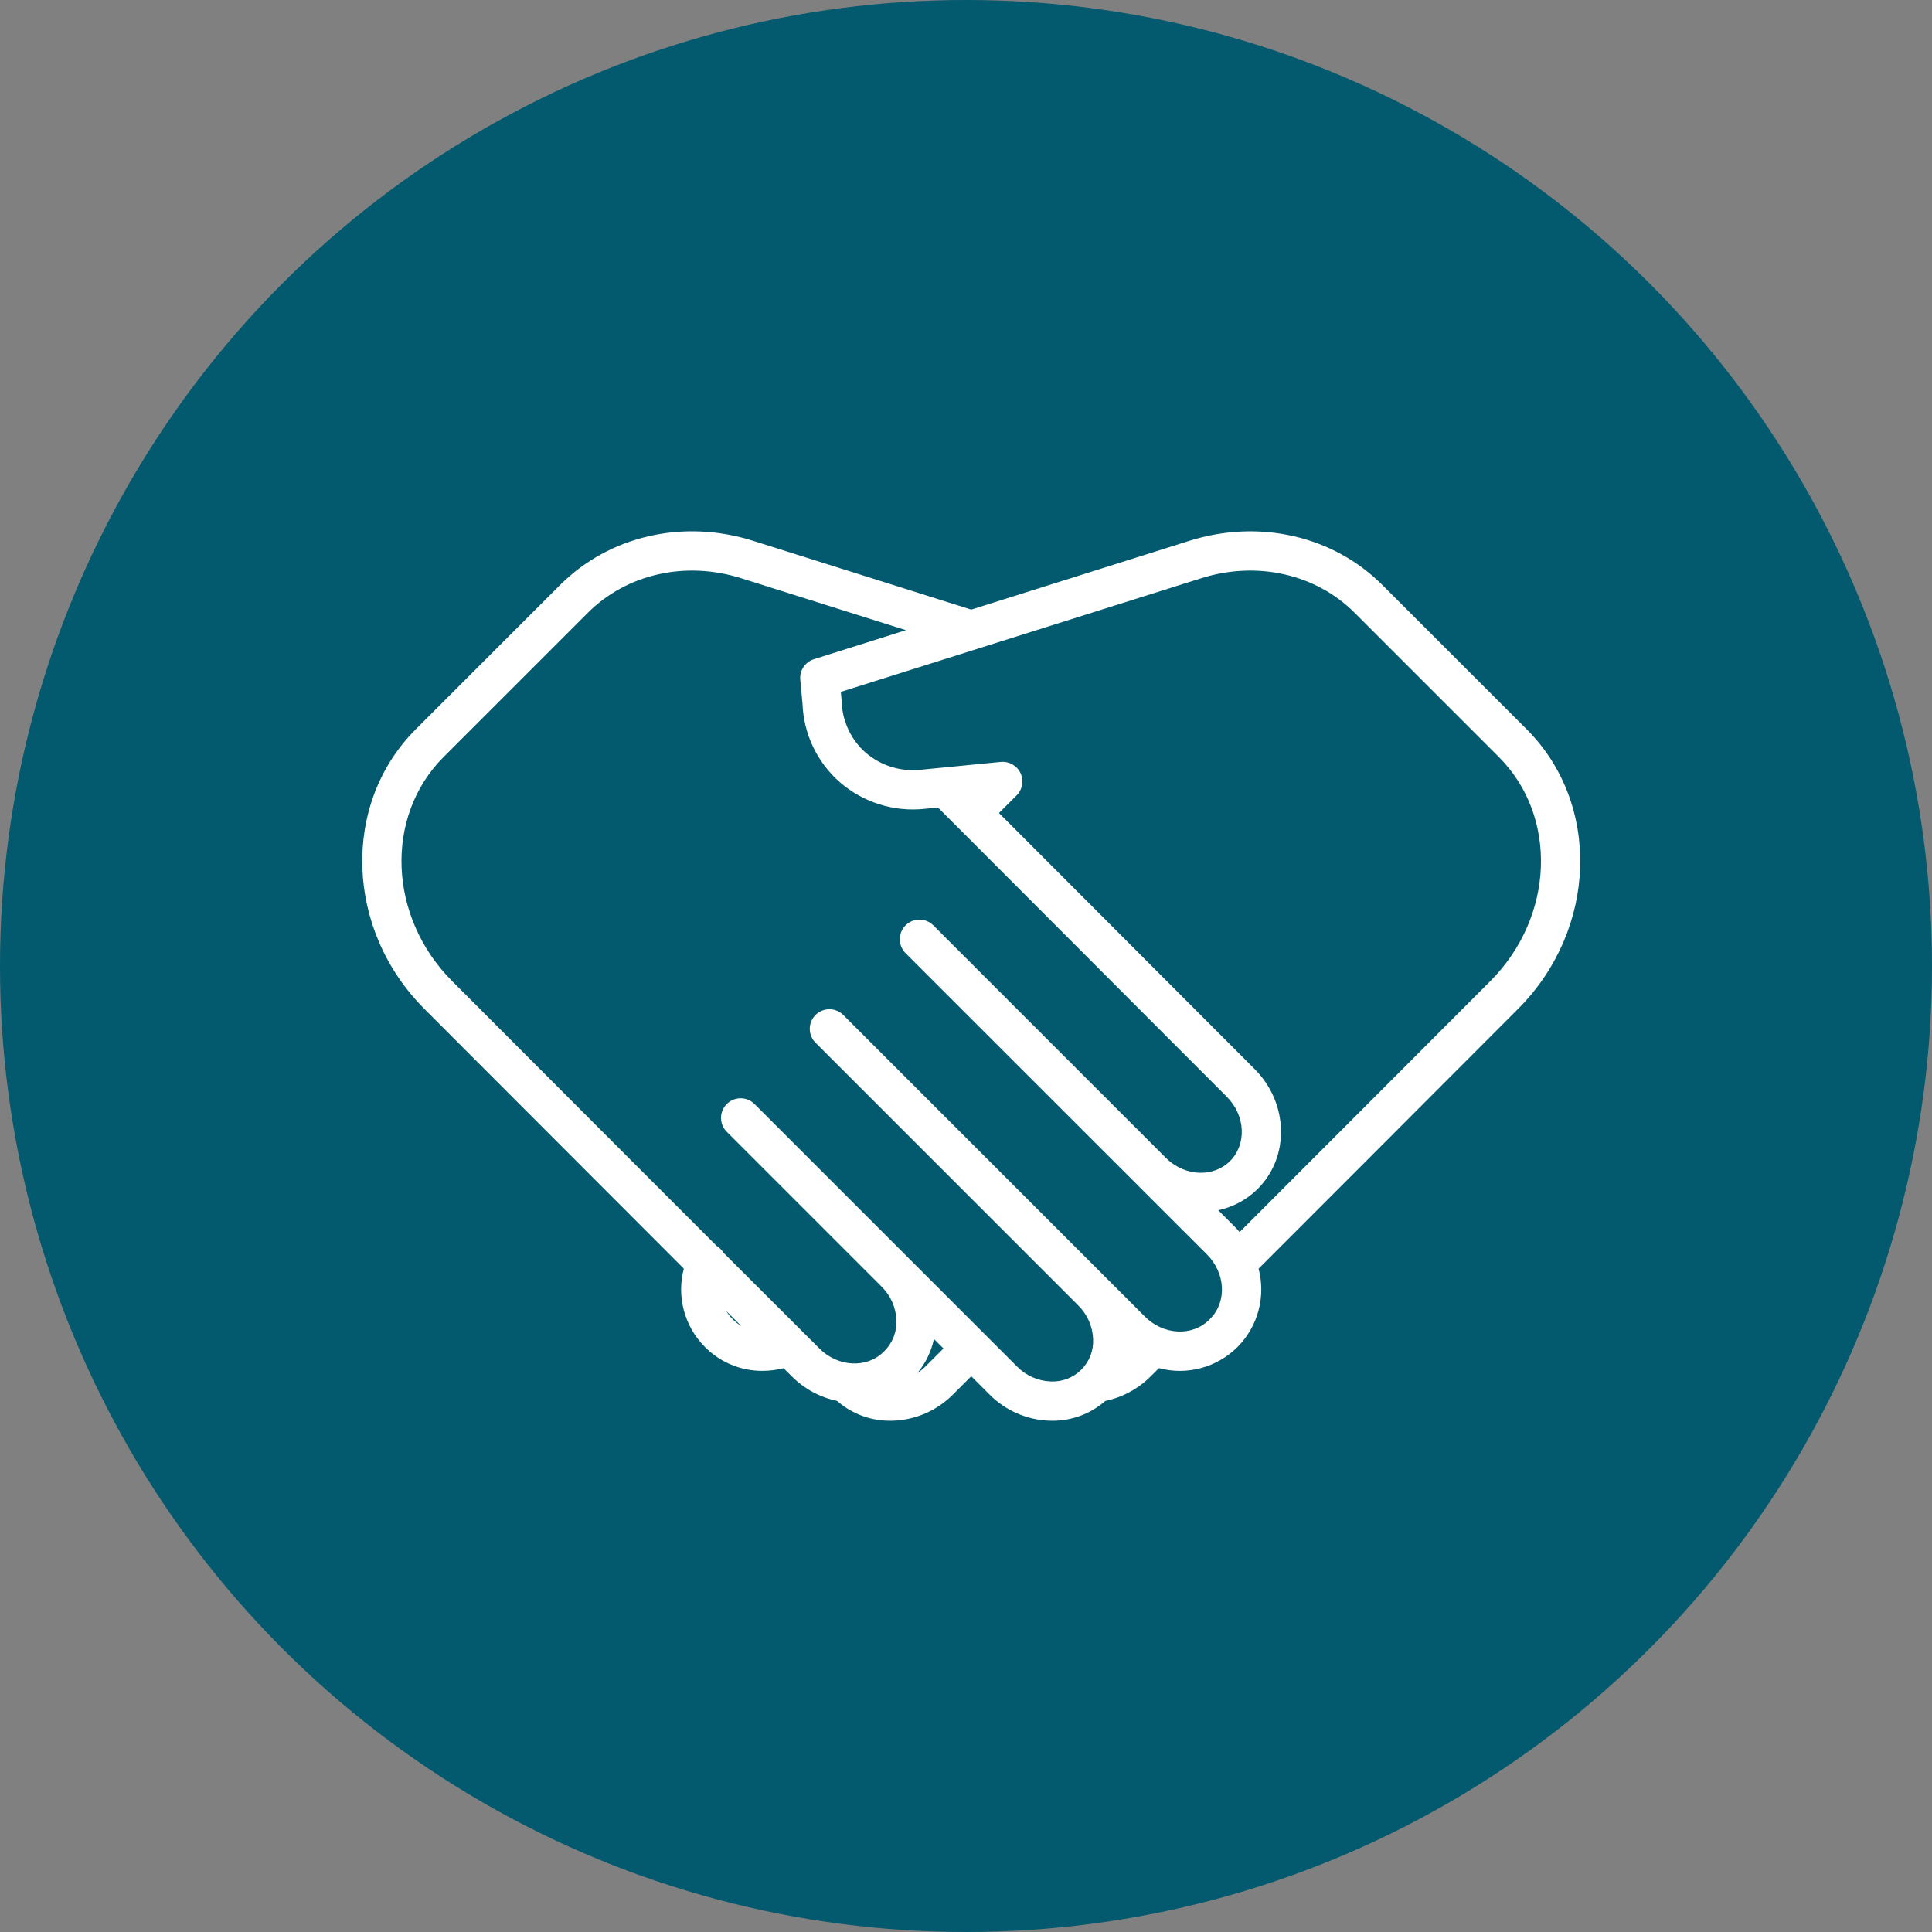
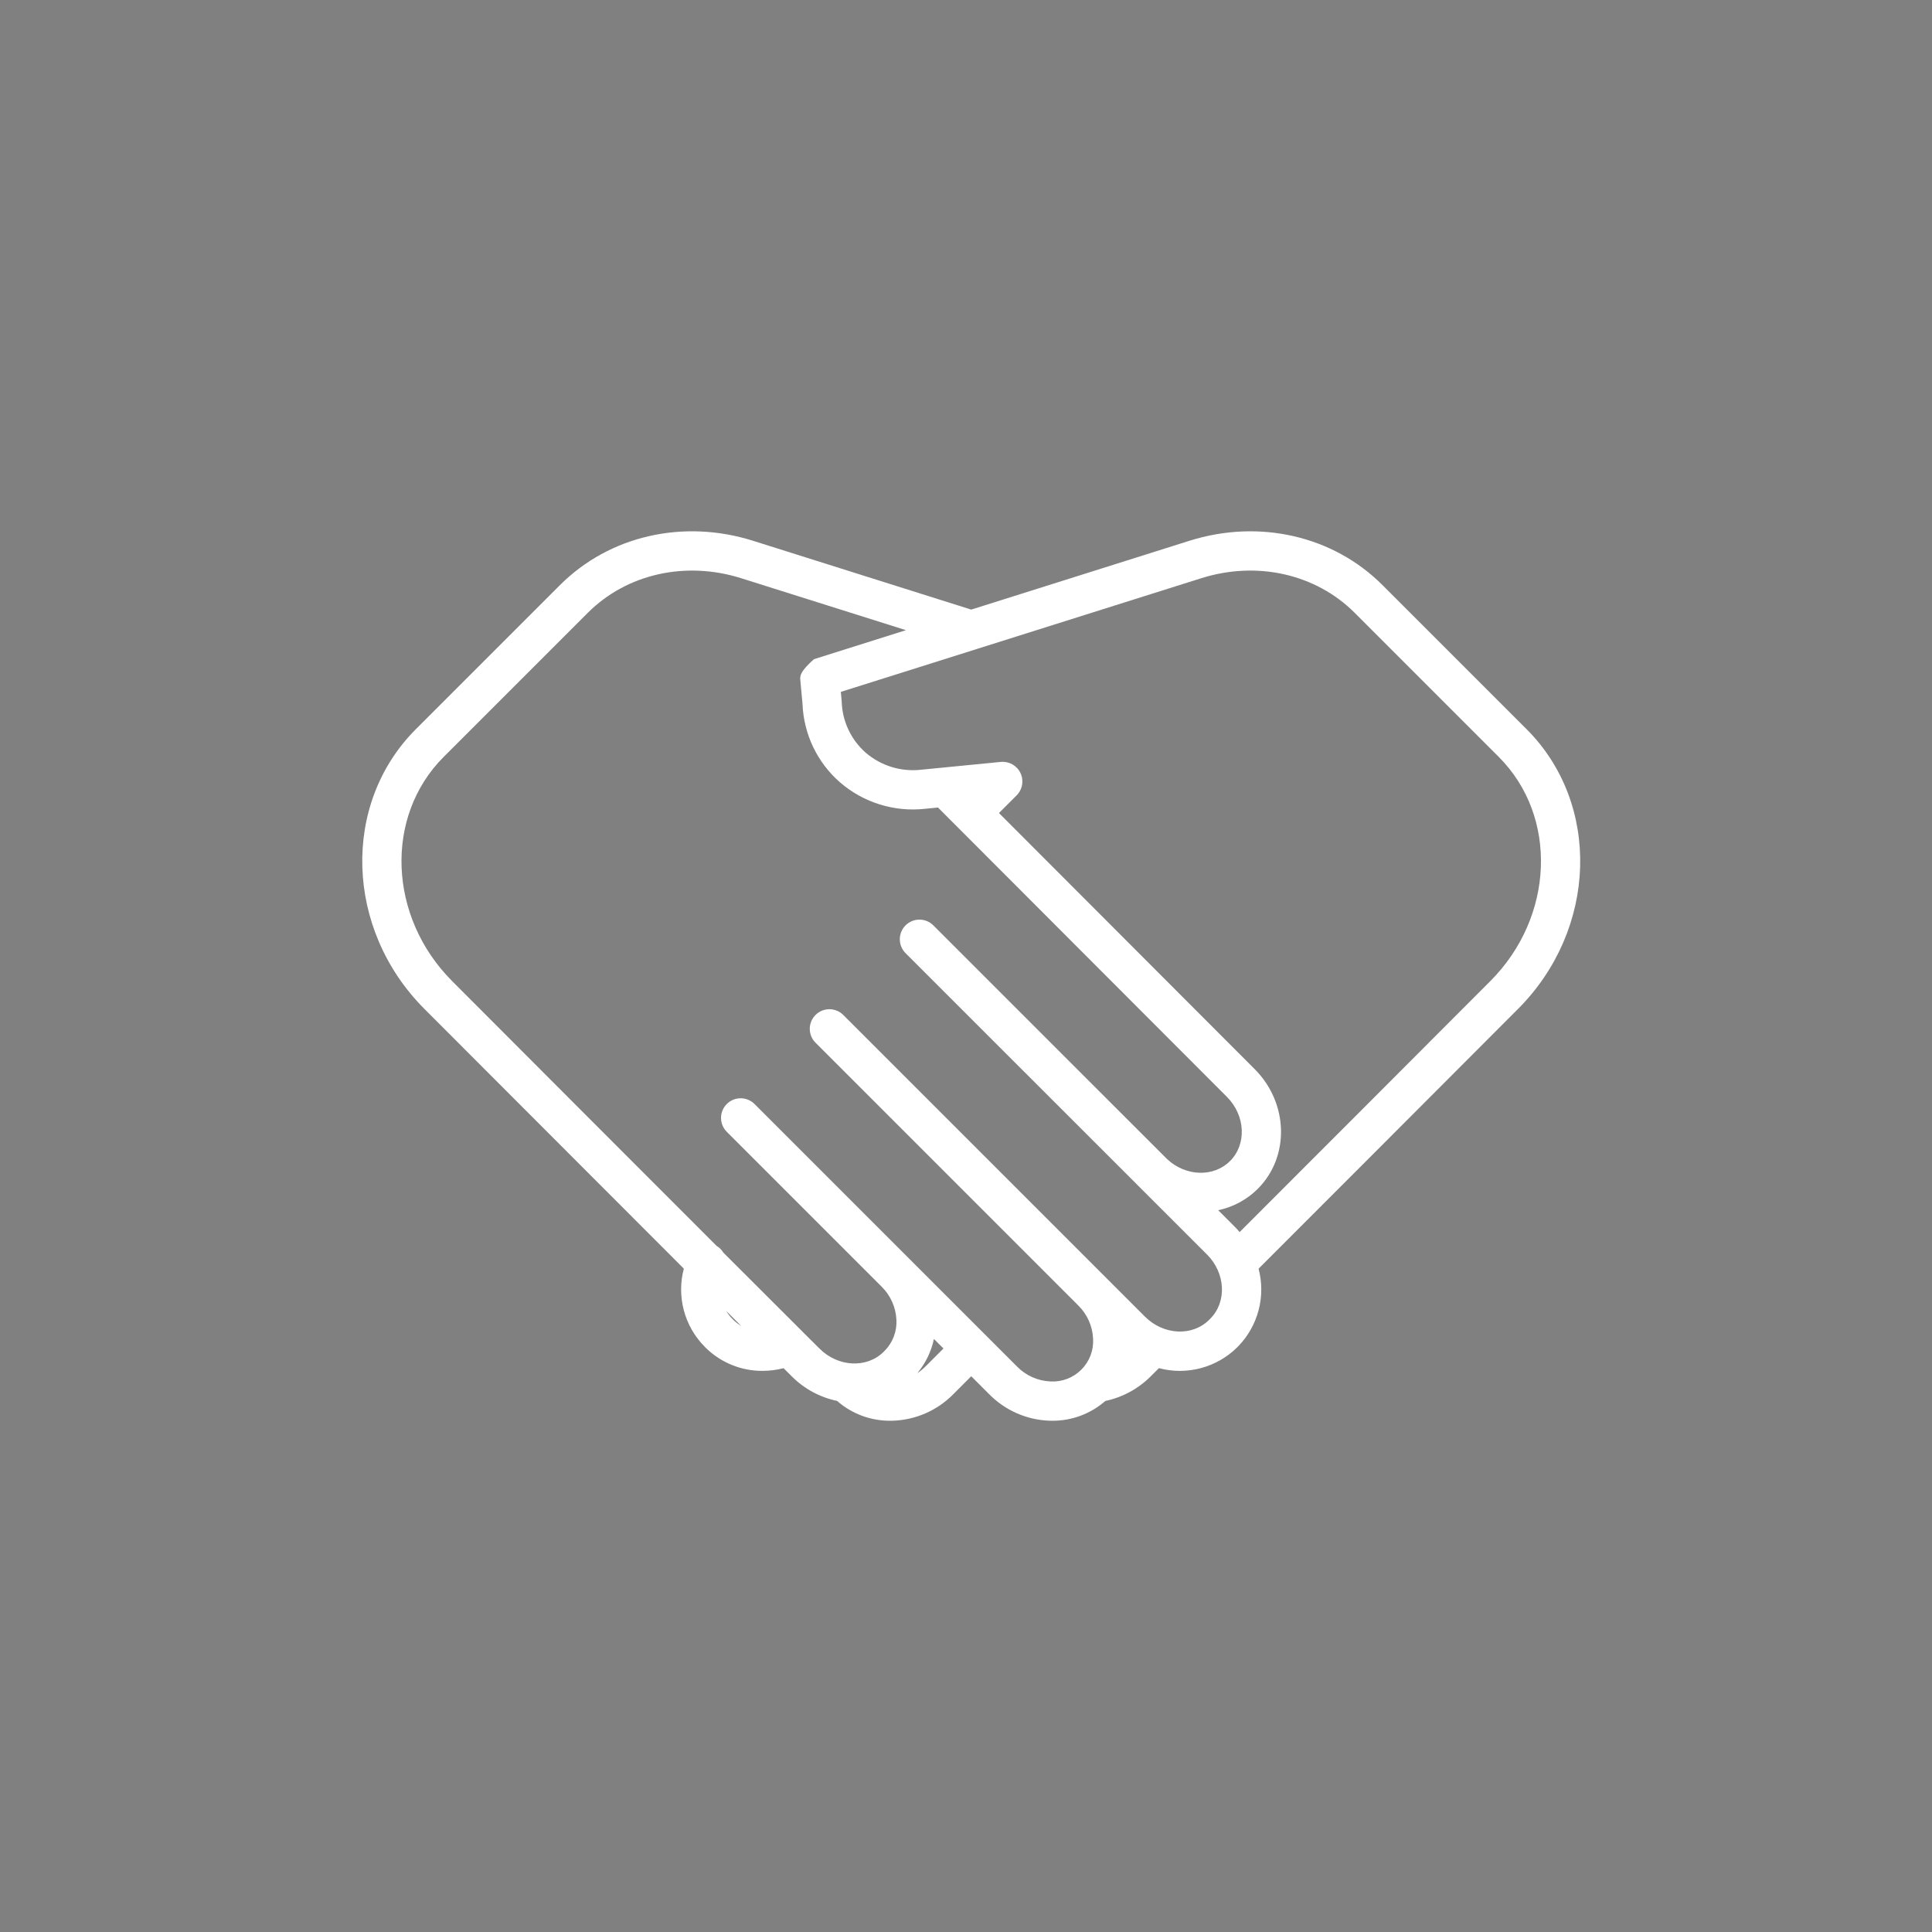
<svg xmlns="http://www.w3.org/2000/svg" width="80" height="80" viewBox="0 0 80 80" fill="none">
  <rect x="0" y="0" width="80" height="80" fill="#808080" stroke="none" />
-   <circle cx="40" cy="40" r="40" fill="#03596E" />
-   <path d="M57.243 24.225C55.202 22.184 52.14 21.482 49.253 22.392L40.217 25.242L31.18 22.392C28.293 21.481 25.231 22.184 23.19 24.225L17.219 30.195C14.127 33.287 14.286 38.482 17.572 41.775C21.18 45.39 25.072 49.288 28.316 52.532C28.166 53.097 28.166 53.692 28.316 54.257C28.466 54.823 28.761 55.34 29.171 55.756L29.214 55.8C29.525 56.108 29.893 56.352 30.298 56.517C30.703 56.683 31.136 56.767 31.573 56.764C31.868 56.764 32.161 56.727 32.446 56.654L32.792 56.998C33.303 57.51 33.953 57.861 34.661 58.008C35.27 58.544 36.056 58.836 36.867 58.83C36.908 58.83 36.949 58.829 36.991 58.828C37.925 58.792 38.811 58.402 39.469 57.736L40.217 56.987L40.965 57.736C41.623 58.402 42.509 58.792 43.443 58.828C43.485 58.829 43.526 58.83 43.567 58.83C44.376 58.836 45.159 58.544 45.768 58.011C46.477 57.861 47.128 57.51 47.642 56.998L47.989 56.652C48.555 56.803 49.15 56.803 49.717 56.653C50.283 56.504 50.801 56.21 51.219 55.8L51.262 55.757C51.671 55.34 51.965 54.823 52.114 54.258C52.264 53.693 52.264 53.098 52.115 52.533C55.33 49.319 59.172 45.471 62.861 41.775C66.147 38.482 66.306 33.288 63.214 30.195L57.243 24.225ZM30.364 54.651L30.321 54.607C30.225 54.511 30.142 54.403 30.073 54.286L30.686 54.9C30.569 54.83 30.461 54.747 30.364 54.651V54.651ZM38.318 56.587C38.216 56.688 38.104 56.779 37.984 56.859C38.326 56.45 38.562 55.964 38.672 55.443L39.067 55.838L38.318 56.587ZM50.112 54.608L50.069 54.65C49.372 55.347 48.18 55.288 47.411 54.52L34.925 42.034C34.85 41.957 34.76 41.896 34.661 41.854C34.562 41.812 34.456 41.79 34.348 41.789C34.241 41.789 34.134 41.809 34.035 41.85C33.935 41.891 33.845 41.951 33.769 42.027C33.693 42.103 33.633 42.194 33.592 42.293C33.551 42.393 33.53 42.499 33.531 42.607C33.532 42.714 33.553 42.821 33.595 42.92C33.637 43.019 33.699 43.108 33.776 43.183L44.641 54.049L44.647 54.055C45.02 54.421 45.241 54.916 45.263 55.439C45.276 55.674 45.239 55.909 45.156 56.129C45.071 56.349 44.942 56.549 44.775 56.715C44.609 56.882 44.409 57.011 44.189 57.095C43.969 57.179 43.734 57.216 43.499 57.203C42.976 57.181 42.481 56.961 42.115 56.587L40.791 55.263L31.244 45.715C31.091 45.563 30.884 45.477 30.669 45.477C30.453 45.477 30.246 45.563 30.094 45.715C29.942 45.868 29.856 46.075 29.856 46.29C29.856 46.506 29.942 46.713 30.094 46.865L36.498 53.269L36.502 53.274C36.876 53.64 37.097 54.135 37.119 54.658C37.131 54.892 37.093 55.127 37.01 55.346C36.926 55.565 36.798 55.765 36.633 55.932L36.593 55.972C35.898 56.667 34.707 56.611 33.938 55.846C33.714 55.623 33.48 55.389 33.234 55.145L33.23 55.14C32.272 54.186 31.161 53.077 29.95 51.865C29.882 51.753 29.788 51.659 29.675 51.591C26.39 48.307 22.409 44.32 18.723 40.626C16.069 37.967 15.911 33.804 18.369 31.345L24.34 25.375C25.95 23.764 28.384 23.215 30.691 23.943L37.513 26.094L33.703 27.296C33.525 27.352 33.373 27.467 33.27 27.621C33.167 27.776 33.12 27.962 33.138 28.146L33.23 29.144C33.254 29.764 33.403 30.372 33.671 30.932C33.938 31.491 34.317 31.99 34.785 32.397C35.264 32.811 35.823 33.122 36.428 33.31C37.032 33.498 37.669 33.56 38.299 33.491L38.84 33.438L39.642 34.241L50.804 45.419C51.572 46.188 51.63 47.38 50.934 48.076L50.929 48.08C50.249 48.756 49.101 48.715 48.333 48.001C47.066 46.734 45.685 45.354 44.373 44.043C41.432 41.103 38.892 38.564 38.646 38.316C38.494 38.165 38.288 38.079 38.073 38.079C37.858 38.079 37.652 38.164 37.499 38.315C37.347 38.467 37.26 38.672 37.259 38.887C37.258 39.102 37.342 39.309 37.492 39.462C37.74 39.712 40.281 42.252 43.224 45.193L47.092 49.059C47.103 49.072 47.114 49.083 47.126 49.095C47.151 49.12 47.176 49.145 47.201 49.169C48.238 50.205 49.198 51.165 49.982 51.949C50.75 52.718 50.809 53.91 50.112 54.607V54.608ZM61.71 40.626C58.161 44.182 54.469 47.88 51.331 51.017C51.268 50.943 51.202 50.87 51.131 50.8C50.915 50.583 50.685 50.353 50.444 50.112C51.064 49.982 51.634 49.674 52.083 49.226L52.089 49.22C53.413 47.889 53.353 45.671 51.954 44.27L41.365 33.666L42.097 32.933C42.215 32.814 42.294 32.662 42.322 32.497C42.351 32.332 42.328 32.162 42.256 32.011C42.185 31.859 42.068 31.734 41.922 31.651C41.776 31.569 41.609 31.533 41.442 31.549L38.139 31.873C37.73 31.919 37.316 31.881 36.922 31.76C36.528 31.639 36.163 31.438 35.85 31.17C35.548 30.905 35.303 30.58 35.132 30.216C34.96 29.852 34.865 29.457 34.853 29.054C34.853 29.041 34.852 29.027 34.85 29.013L34.817 28.649L40.446 26.874L40.449 26.873L49.741 23.943C52.048 23.215 54.482 23.764 56.093 25.374L62.063 31.345C64.522 33.804 64.364 37.967 61.71 40.626Z" fill="white" />
+   <path d="M57.243 24.225C55.202 22.184 52.14 21.482 49.253 22.392L40.217 25.242L31.18 22.392C28.293 21.481 25.231 22.184 23.19 24.225L17.219 30.195C14.127 33.287 14.286 38.482 17.572 41.775C21.18 45.39 25.072 49.288 28.316 52.532C28.166 53.097 28.166 53.692 28.316 54.257C28.466 54.823 28.761 55.34 29.171 55.756L29.214 55.8C29.525 56.108 29.893 56.352 30.298 56.517C30.703 56.683 31.136 56.767 31.573 56.764C31.868 56.764 32.161 56.727 32.446 56.654L32.792 56.998C33.303 57.51 33.953 57.861 34.661 58.008C35.27 58.544 36.056 58.836 36.867 58.83C36.908 58.83 36.949 58.829 36.991 58.828C37.925 58.792 38.811 58.402 39.469 57.736L40.217 56.987L40.965 57.736C41.623 58.402 42.509 58.792 43.443 58.828C43.485 58.829 43.526 58.83 43.567 58.83C44.376 58.836 45.159 58.544 45.768 58.011C46.477 57.861 47.128 57.51 47.642 56.998L47.989 56.652C48.555 56.803 49.15 56.803 49.717 56.653C50.283 56.504 50.801 56.21 51.219 55.8L51.262 55.757C51.671 55.34 51.965 54.823 52.114 54.258C52.264 53.693 52.264 53.098 52.115 52.533C55.33 49.319 59.172 45.471 62.861 41.775C66.147 38.482 66.306 33.288 63.214 30.195L57.243 24.225ZM30.364 54.651L30.321 54.607C30.225 54.511 30.142 54.403 30.073 54.286L30.686 54.9C30.569 54.83 30.461 54.747 30.364 54.651V54.651ZM38.318 56.587C38.216 56.688 38.104 56.779 37.984 56.859C38.326 56.45 38.562 55.964 38.672 55.443L39.067 55.838L38.318 56.587ZM50.112 54.608L50.069 54.65C49.372 55.347 48.18 55.288 47.411 54.52L34.925 42.034C34.85 41.957 34.76 41.896 34.661 41.854C34.562 41.812 34.456 41.79 34.348 41.789C34.241 41.789 34.134 41.809 34.035 41.85C33.935 41.891 33.845 41.951 33.769 42.027C33.693 42.103 33.633 42.194 33.592 42.293C33.551 42.393 33.53 42.499 33.531 42.607C33.532 42.714 33.553 42.821 33.595 42.92C33.637 43.019 33.699 43.108 33.776 43.183L44.641 54.049L44.647 54.055C45.02 54.421 45.241 54.916 45.263 55.439C45.276 55.674 45.239 55.909 45.156 56.129C45.071 56.349 44.942 56.549 44.775 56.715C44.609 56.882 44.409 57.011 44.189 57.095C43.969 57.179 43.734 57.216 43.499 57.203C42.976 57.181 42.481 56.961 42.115 56.587L40.791 55.263L31.244 45.715C31.091 45.563 30.884 45.477 30.669 45.477C30.453 45.477 30.246 45.563 30.094 45.715C29.942 45.868 29.856 46.075 29.856 46.29C29.856 46.506 29.942 46.713 30.094 46.865L36.498 53.269L36.502 53.274C36.876 53.64 37.097 54.135 37.119 54.658C37.131 54.892 37.093 55.127 37.01 55.346C36.926 55.565 36.798 55.765 36.633 55.932L36.593 55.972C35.898 56.667 34.707 56.611 33.938 55.846C33.714 55.623 33.48 55.389 33.234 55.145L33.23 55.14C32.272 54.186 31.161 53.077 29.95 51.865C29.882 51.753 29.788 51.659 29.675 51.591C26.39 48.307 22.409 44.32 18.723 40.626C16.069 37.967 15.911 33.804 18.369 31.345L24.34 25.375C25.95 23.764 28.384 23.215 30.691 23.943L37.513 26.094L33.703 27.296C33.167 27.776 33.12 27.962 33.138 28.146L33.23 29.144C33.254 29.764 33.403 30.372 33.671 30.932C33.938 31.491 34.317 31.99 34.785 32.397C35.264 32.811 35.823 33.122 36.428 33.31C37.032 33.498 37.669 33.56 38.299 33.491L38.84 33.438L39.642 34.241L50.804 45.419C51.572 46.188 51.63 47.38 50.934 48.076L50.929 48.08C50.249 48.756 49.101 48.715 48.333 48.001C47.066 46.734 45.685 45.354 44.373 44.043C41.432 41.103 38.892 38.564 38.646 38.316C38.494 38.165 38.288 38.079 38.073 38.079C37.858 38.079 37.652 38.164 37.499 38.315C37.347 38.467 37.26 38.672 37.259 38.887C37.258 39.102 37.342 39.309 37.492 39.462C37.74 39.712 40.281 42.252 43.224 45.193L47.092 49.059C47.103 49.072 47.114 49.083 47.126 49.095C47.151 49.12 47.176 49.145 47.201 49.169C48.238 50.205 49.198 51.165 49.982 51.949C50.75 52.718 50.809 53.91 50.112 54.607V54.608ZM61.71 40.626C58.161 44.182 54.469 47.88 51.331 51.017C51.268 50.943 51.202 50.87 51.131 50.8C50.915 50.583 50.685 50.353 50.444 50.112C51.064 49.982 51.634 49.674 52.083 49.226L52.089 49.22C53.413 47.889 53.353 45.671 51.954 44.27L41.365 33.666L42.097 32.933C42.215 32.814 42.294 32.662 42.322 32.497C42.351 32.332 42.328 32.162 42.256 32.011C42.185 31.859 42.068 31.734 41.922 31.651C41.776 31.569 41.609 31.533 41.442 31.549L38.139 31.873C37.73 31.919 37.316 31.881 36.922 31.76C36.528 31.639 36.163 31.438 35.85 31.17C35.548 30.905 35.303 30.58 35.132 30.216C34.96 29.852 34.865 29.457 34.853 29.054C34.853 29.041 34.852 29.027 34.85 29.013L34.817 28.649L40.446 26.874L40.449 26.873L49.741 23.943C52.048 23.215 54.482 23.764 56.093 25.374L62.063 31.345C64.522 33.804 64.364 37.967 61.71 40.626Z" fill="white" />
</svg>